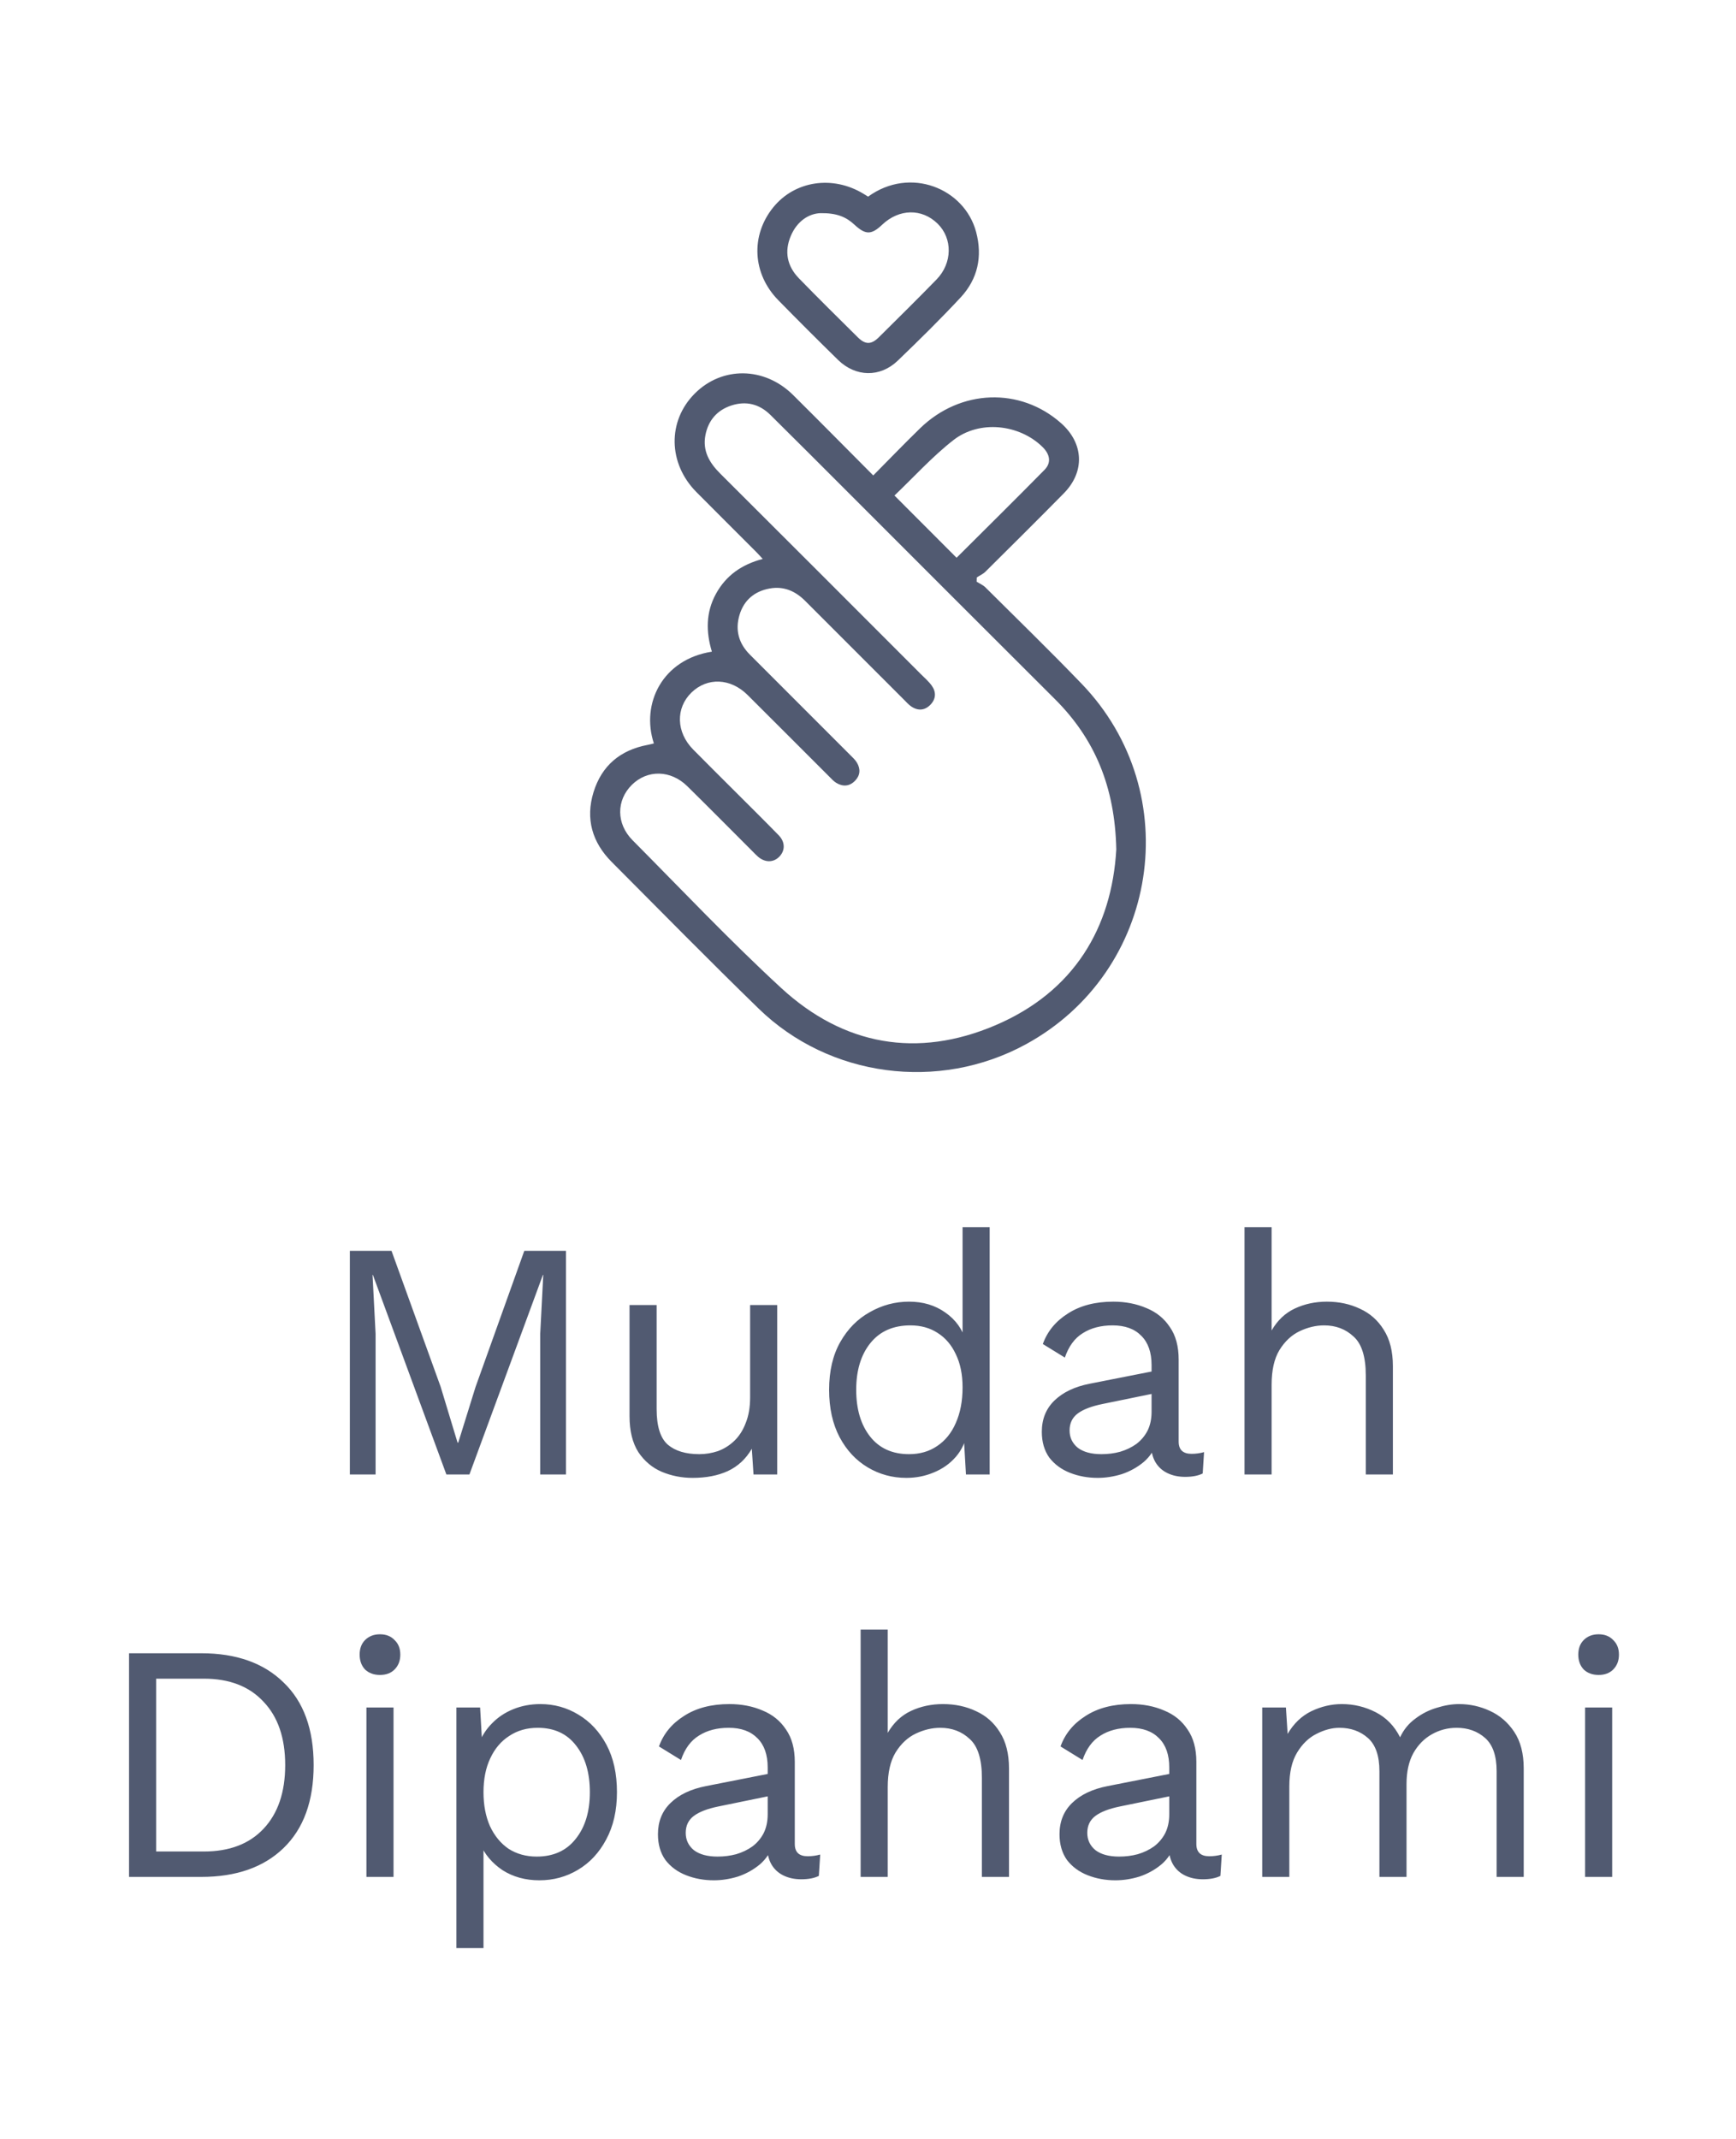
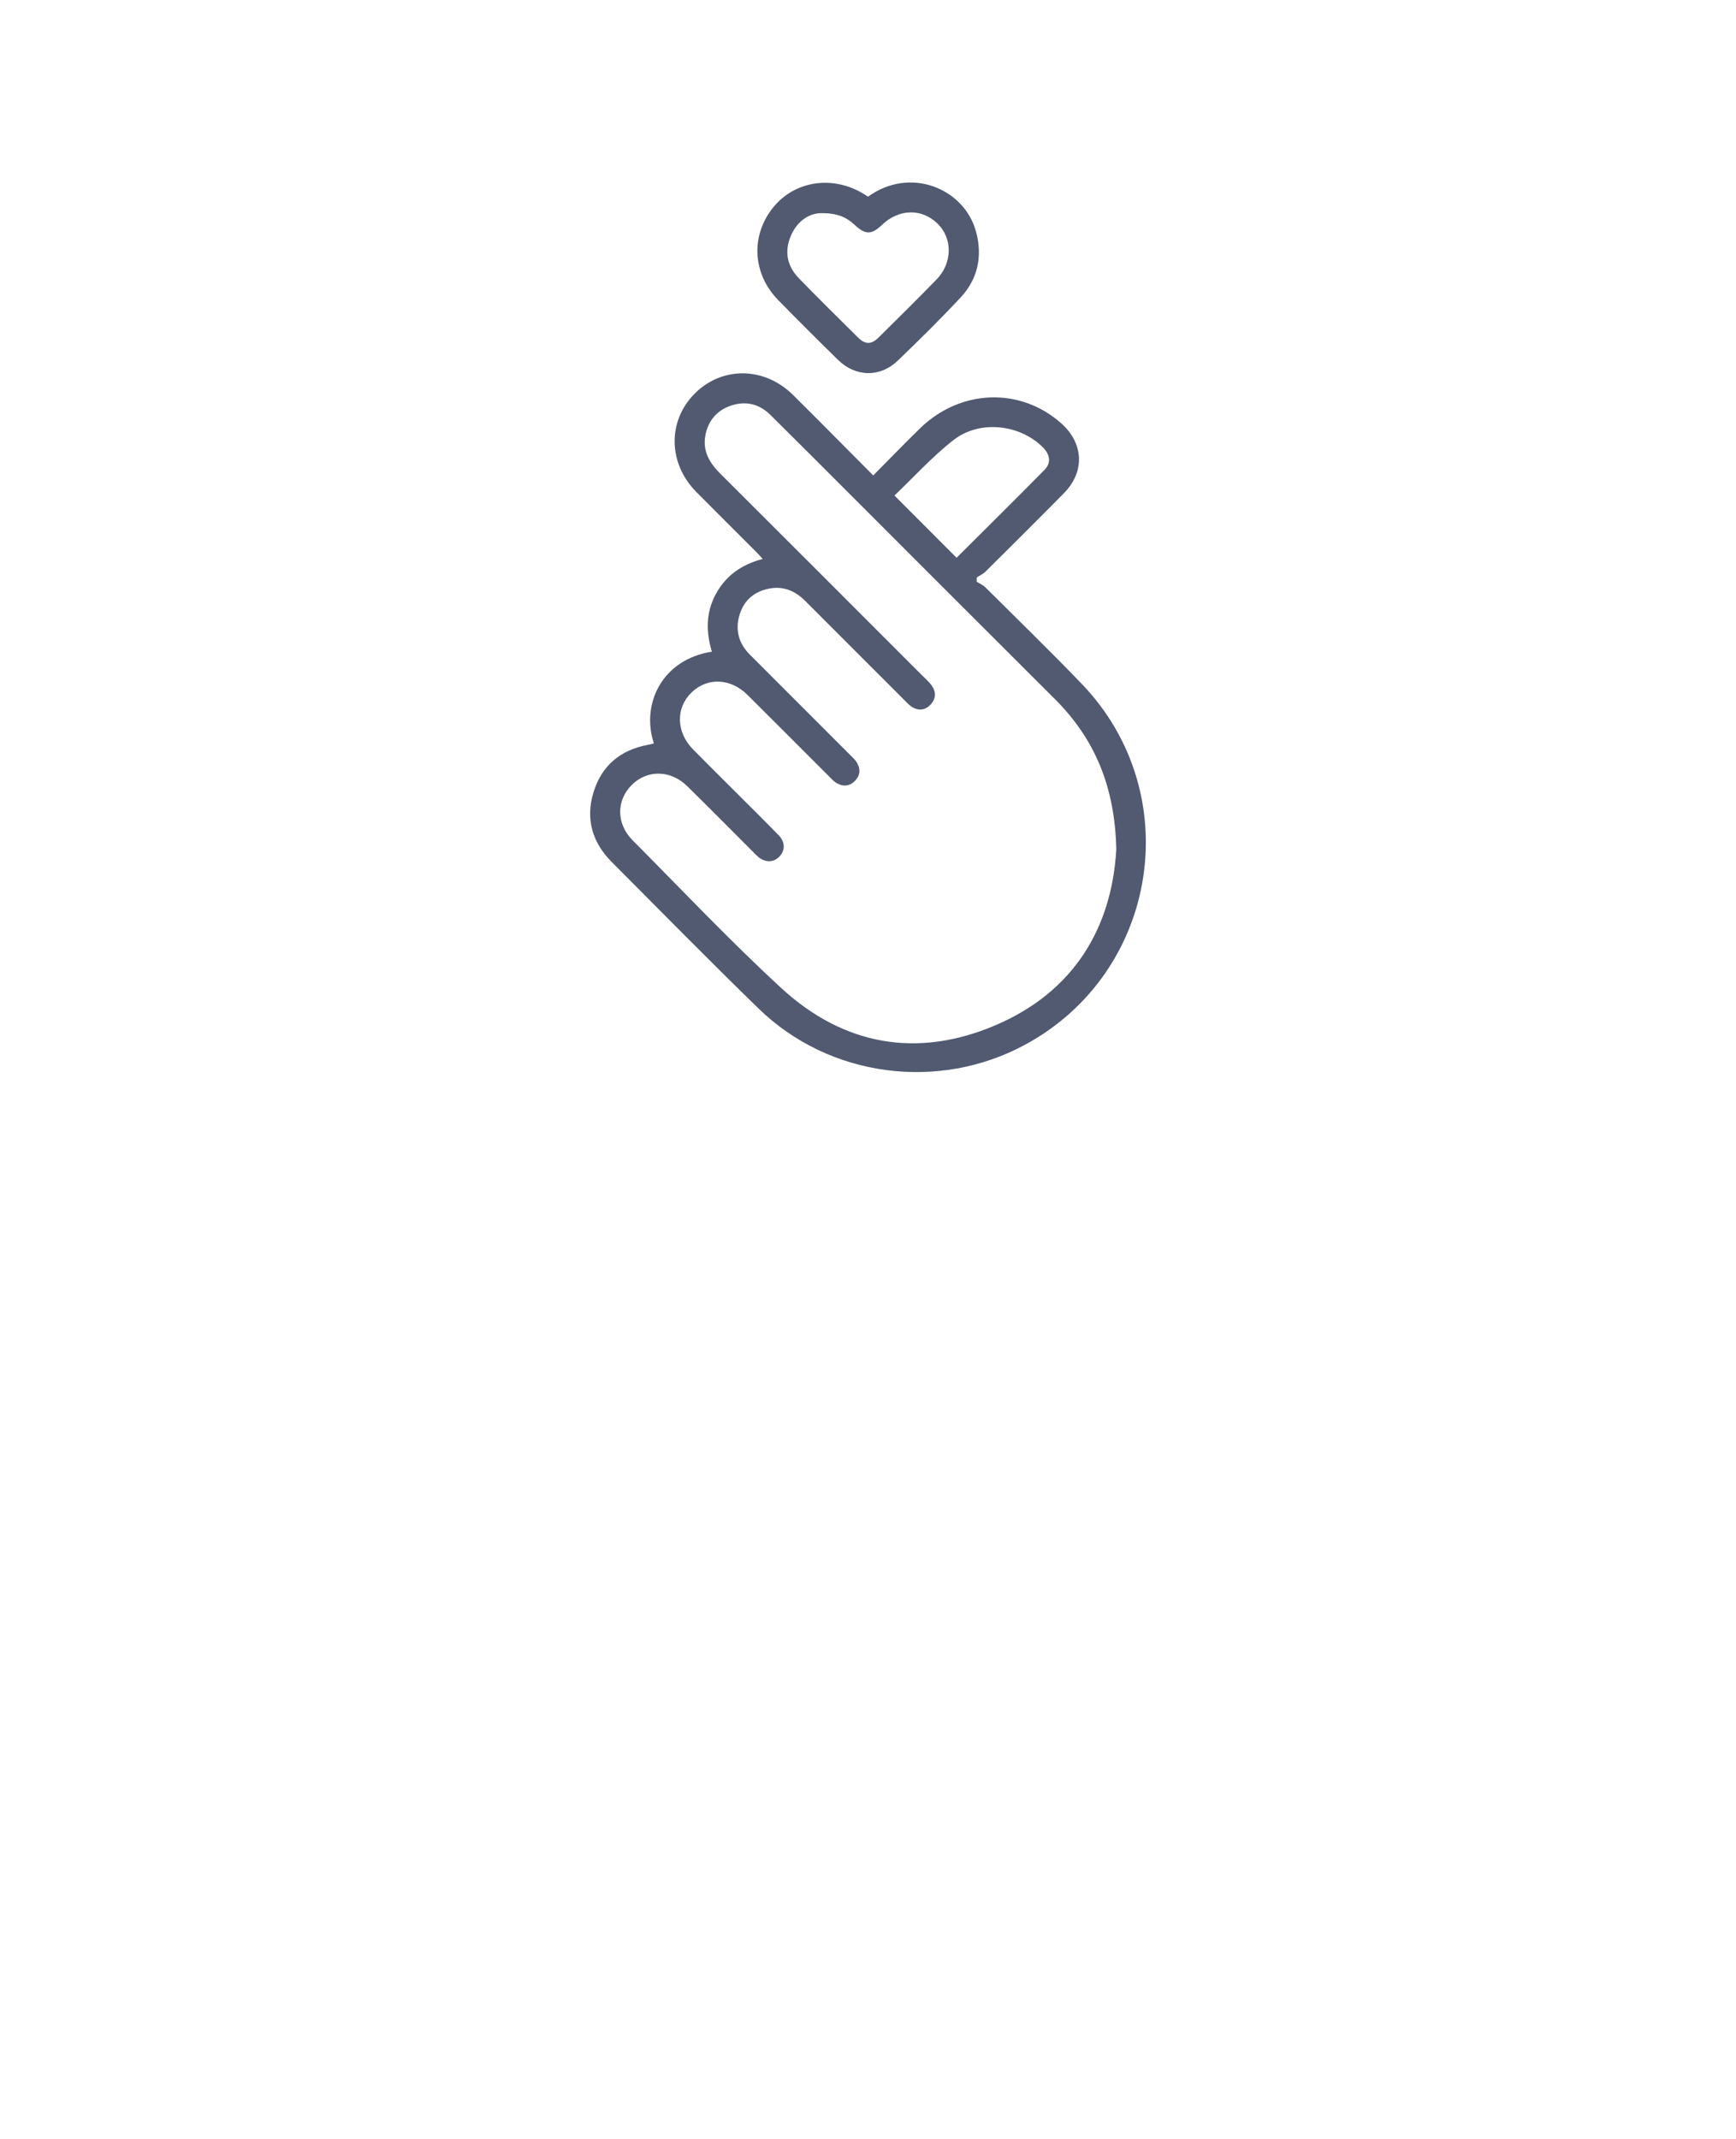
<svg xmlns="http://www.w3.org/2000/svg" width="82" height="101" viewBox="0 0 82 101" fill="none">
  <path d="M30.885 35.1C30.266 33.214 31.293 31.13 33.626 30.768C33.343 29.835 33.337 28.914 33.818 28.037C34.294 27.17 35.035 26.65 36.028 26.39C35.907 26.26 35.814 26.154 35.714 26.054C34.774 25.112 33.829 24.175 32.892 23.23C31.553 21.877 31.522 19.88 32.815 18.583C34.108 17.286 36.108 17.308 37.462 18.65C38.72 19.897 39.964 21.159 41.248 22.448C42.003 21.686 42.72 20.941 43.461 20.221C45.37 18.367 48.193 18.271 50.122 19.982C51.194 20.932 51.255 22.272 50.249 23.292C49.025 24.535 47.785 25.764 46.547 26.992C46.433 27.105 46.276 27.173 46.139 27.262L46.133 27.466C46.272 27.553 46.432 27.619 46.546 27.732C48.066 29.244 49.604 30.739 51.091 32.283C56.063 37.447 54.742 45.89 48.443 49.313C44.342 51.542 39.177 50.871 35.835 47.621C33.492 45.343 31.2 43.012 28.894 40.697C27.973 39.773 27.648 38.66 28.035 37.403C28.421 36.148 29.302 35.411 30.595 35.169C30.68 35.153 30.764 35.13 30.885 35.101L30.885 35.1ZM52.728 40.101C52.664 37.142 51.709 34.88 49.825 33.004C46.576 29.769 43.338 26.523 40.094 23.282C38.86 22.049 37.628 20.812 36.386 19.586C35.869 19.076 35.243 18.918 34.548 19.144C33.873 19.364 33.459 19.846 33.322 20.537C33.176 21.277 33.502 21.844 34.015 22.355C37.18 25.506 40.336 28.667 43.494 31.826C43.672 32.003 43.866 32.17 44.011 32.372C44.225 32.67 44.213 32.995 43.957 33.264C43.688 33.548 43.362 33.575 43.036 33.35C42.916 33.267 42.816 33.153 42.712 33.049C41.153 31.491 39.593 29.934 38.037 28.375C37.569 27.905 37.018 27.664 36.353 27.786C35.638 27.917 35.139 28.336 34.931 29.033C34.719 29.74 34.888 30.376 35.418 30.905C36.998 32.484 38.577 34.063 40.155 35.643C40.269 35.758 40.395 35.87 40.476 36.007C40.653 36.304 40.637 36.607 40.39 36.861C40.129 37.131 39.817 37.152 39.502 36.963C39.378 36.888 39.276 36.773 39.172 36.669C37.884 35.384 36.601 34.094 35.311 32.812C34.506 32.012 33.407 31.971 32.659 32.7C31.907 33.434 31.937 34.572 32.74 35.386C33.352 36.008 33.974 36.621 34.59 37.238C35.322 37.97 36.06 38.697 36.783 39.438C37.101 39.765 37.09 40.178 36.794 40.464C36.514 40.734 36.125 40.727 35.797 40.442C35.708 40.364 35.627 40.277 35.543 40.193C34.518 39.169 33.499 38.138 32.466 37.122C31.681 36.349 30.581 36.33 29.847 37.055C29.108 37.785 29.102 38.89 29.88 39.672C32.204 42.012 34.474 44.413 36.898 46.646C39.848 49.364 43.333 49.98 47.019 48.407C50.741 46.819 52.518 43.791 52.728 40.102L52.728 40.101ZM45.184 26.334C46.583 24.94 47.97 23.573 49.336 22.185C49.669 21.847 49.602 21.451 49.233 21.093C48.138 20.028 46.266 19.819 45.036 20.778C44.034 21.56 43.17 22.52 42.25 23.396C43.253 24.4 44.202 25.351 45.184 26.334Z" fill="#515A71" />
  <path d="M41.005 9.284C42.992 7.843 45.56 8.891 46.108 10.956C46.415 12.115 46.185 13.174 45.374 14.045C44.419 15.071 43.417 16.056 42.406 17.028C41.569 17.832 40.415 17.805 39.584 16.992C38.634 16.062 37.693 15.123 36.763 14.174C35.538 12.926 35.446 11.121 36.523 9.791C37.544 8.529 39.343 8.263 40.803 9.159C40.865 9.197 40.926 9.236 41.005 9.284ZM38.755 10.064C38.222 10.082 37.657 10.424 37.355 11.136C37.039 11.879 37.179 12.565 37.735 13.138C38.651 14.081 39.588 15.004 40.522 15.929C40.877 16.28 41.155 16.277 41.514 15.922C42.427 15.018 43.342 14.114 44.239 13.194C44.99 12.422 45.001 11.26 44.29 10.562C43.546 9.832 42.472 9.851 41.67 10.609C41.156 11.095 40.885 11.097 40.351 10.601C39.965 10.242 39.518 10.052 38.755 10.064Z" fill="#515A71" />
-   <path d="M26.733 59.057V69.617H25.517V62.977L25.661 60.193H25.645L22.173 69.617H21.085L17.613 60.193H17.597L17.741 62.977V69.617H16.525V59.057H18.493L20.813 65.473L21.613 68.113H21.645L22.461 65.489L24.765 59.057H26.733ZM32.712 69.777C32.2 69.777 31.715 69.681 31.256 69.489C30.808 69.297 30.44 68.988 30.152 68.561C29.875 68.124 29.736 67.558 29.736 66.865V61.617H31.016V66.529C31.016 67.34 31.192 67.9 31.544 68.209C31.896 68.508 32.392 68.657 33.032 68.657C33.331 68.657 33.624 68.609 33.912 68.513C34.2 68.406 34.456 68.246 34.68 68.033C34.915 67.809 35.096 67.526 35.224 67.185C35.363 66.844 35.432 66.439 35.432 65.969V61.617H36.712V69.617H35.592L35.512 68.401C35.235 68.881 34.856 69.233 34.376 69.457C33.907 69.671 33.352 69.777 32.712 69.777ZM42.811 69.777C42.15 69.777 41.542 69.612 40.987 69.281C40.432 68.951 39.99 68.476 39.659 67.857C39.328 67.228 39.163 66.481 39.163 65.617C39.163 64.732 39.339 63.98 39.691 63.361C40.043 62.742 40.507 62.273 41.083 61.953C41.659 61.623 42.278 61.457 42.939 61.457C43.6 61.457 44.171 61.628 44.651 61.969C45.142 62.31 45.467 62.764 45.627 63.329L45.467 63.441V57.937H46.747V69.617H45.627L45.515 67.681L45.691 67.585C45.617 68.055 45.435 68.454 45.147 68.785C44.87 69.105 44.523 69.35 44.107 69.521C43.702 69.692 43.27 69.777 42.811 69.777ZM42.939 68.657C43.451 68.657 43.894 68.529 44.267 68.273C44.651 68.017 44.944 67.654 45.147 67.185C45.361 66.705 45.467 66.145 45.467 65.505C45.467 64.897 45.361 64.374 45.147 63.937C44.944 63.5 44.657 63.164 44.283 62.929C43.92 62.694 43.494 62.577 43.003 62.577C42.193 62.577 41.563 62.855 41.115 63.409C40.667 63.964 40.443 64.7 40.443 65.617C40.443 66.534 40.662 67.27 41.099 67.825C41.536 68.38 42.15 68.657 42.939 68.657ZM54.394 64.449C54.394 63.852 54.234 63.393 53.914 63.073C53.594 62.742 53.141 62.577 52.554 62.577C52 62.577 51.53 62.7 51.146 62.945C50.762 63.18 50.48 63.564 50.298 64.097L49.258 63.457C49.472 62.86 49.866 62.38 50.442 62.017C51.018 61.644 51.733 61.457 52.586 61.457C53.162 61.457 53.685 61.559 54.154 61.761C54.624 61.953 54.992 62.252 55.258 62.657C55.536 63.052 55.674 63.564 55.674 64.193V68.065C55.674 68.449 55.877 68.641 56.282 68.641C56.485 68.641 56.682 68.615 56.874 68.561L56.81 69.569C56.597 69.676 56.32 69.729 55.978 69.729C55.669 69.729 55.392 69.671 55.146 69.553C54.901 69.436 54.709 69.26 54.57 69.025C54.432 68.78 54.362 68.476 54.362 68.113V67.953L54.682 68.001C54.554 68.417 54.336 68.758 54.026 69.025C53.717 69.281 53.37 69.473 52.986 69.601C52.602 69.719 52.224 69.777 51.85 69.777C51.381 69.777 50.944 69.697 50.538 69.537C50.133 69.377 49.808 69.137 49.562 68.817C49.328 68.487 49.21 68.081 49.21 67.601C49.21 67.004 49.408 66.513 49.802 66.129C50.208 65.734 50.768 65.468 51.482 65.329L54.65 64.705V65.761L52.074 66.289C51.552 66.396 51.162 66.545 50.906 66.737C50.65 66.929 50.522 67.196 50.522 67.537C50.522 67.868 50.65 68.14 50.906 68.353C51.173 68.556 51.546 68.657 52.026 68.657C52.336 68.657 52.629 68.62 52.906 68.545C53.194 68.46 53.45 68.337 53.674 68.177C53.898 68.007 54.074 67.799 54.202 67.553C54.33 67.297 54.394 66.999 54.394 66.657V64.449ZM58.785 69.617V57.937H60.065V62.817C60.342 62.337 60.71 61.99 61.169 61.777C61.627 61.564 62.129 61.457 62.673 61.457C63.249 61.457 63.772 61.569 64.241 61.793C64.71 62.007 65.084 62.337 65.361 62.785C65.649 63.233 65.793 63.804 65.793 64.497V69.617H64.513V64.945C64.513 64.06 64.321 63.447 63.937 63.105C63.563 62.753 63.099 62.577 62.545 62.577C62.161 62.577 61.777 62.668 61.393 62.849C61.009 63.031 60.689 63.329 60.433 63.745C60.188 64.15 60.065 64.695 60.065 65.377V69.617H58.785ZM9.503 78.057C11.156 78.057 12.453 78.516 13.391 79.433C14.341 80.34 14.815 81.641 14.815 83.337C14.815 85.033 14.341 86.34 13.391 87.257C12.453 88.164 11.156 88.617 9.503 88.617H6.095V78.057H9.503ZM9.631 87.417C10.836 87.417 11.775 87.06 12.447 86.345C13.13 85.62 13.471 84.617 13.471 83.337C13.471 82.057 13.13 81.06 12.447 80.345C11.775 79.62 10.836 79.257 9.631 79.257H7.375V87.417H9.631ZM17.948 79.081C17.66 79.081 17.426 78.996 17.244 78.825C17.074 78.644 16.988 78.409 16.988 78.121C16.988 77.833 17.074 77.604 17.244 77.433C17.426 77.252 17.66 77.161 17.948 77.161C18.236 77.161 18.466 77.252 18.636 77.433C18.818 77.604 18.908 77.833 18.908 78.121C18.908 78.409 18.818 78.644 18.636 78.825C18.466 78.996 18.236 79.081 17.948 79.081ZM18.588 80.617V88.617H17.308V80.617H18.588ZM21.558 91.977V80.617H22.678L22.79 82.569L22.614 82.345C22.753 81.972 22.961 81.647 23.238 81.369C23.516 81.081 23.852 80.857 24.246 80.697C24.641 80.537 25.068 80.457 25.526 80.457C26.177 80.457 26.774 80.623 27.318 80.953C27.873 81.284 28.316 81.758 28.646 82.377C28.977 82.996 29.142 83.743 29.142 84.617C29.142 85.481 28.972 86.228 28.63 86.857C28.3 87.476 27.857 87.951 27.302 88.281C26.748 88.612 26.14 88.777 25.478 88.777C24.817 88.777 24.236 88.617 23.734 88.297C23.244 87.966 22.892 87.55 22.678 87.049L22.838 86.809V91.977H21.558ZM25.35 87.657C26.14 87.657 26.753 87.38 27.19 86.825C27.638 86.27 27.862 85.534 27.862 84.617C27.862 83.7 27.644 82.964 27.206 82.409C26.78 81.855 26.177 81.577 25.398 81.577C24.886 81.577 24.438 81.705 24.054 81.961C23.67 82.207 23.372 82.558 23.158 83.017C22.945 83.465 22.838 83.999 22.838 84.617C22.838 85.225 22.94 85.758 23.142 86.217C23.356 86.676 23.649 87.033 24.022 87.289C24.406 87.534 24.849 87.657 25.35 87.657ZM36.262 83.449C36.262 82.852 36.102 82.393 35.782 82.073C35.462 81.743 35.008 81.577 34.422 81.577C33.867 81.577 33.398 81.7 33.014 81.945C32.63 82.18 32.347 82.564 32.166 83.097L31.126 82.457C31.339 81.86 31.734 81.38 32.31 81.017C32.886 80.644 33.6 80.457 34.454 80.457C35.03 80.457 35.552 80.558 36.022 80.761C36.491 80.953 36.859 81.252 37.126 81.657C37.403 82.052 37.542 82.564 37.542 83.193V87.065C37.542 87.449 37.744 87.641 38.15 87.641C38.352 87.641 38.55 87.615 38.742 87.561L38.678 88.569C38.464 88.676 38.187 88.729 37.846 88.729C37.536 88.729 37.259 88.671 37.014 88.553C36.768 88.436 36.576 88.26 36.438 88.025C36.299 87.78 36.23 87.476 36.23 87.113V86.953L36.55 87.001C36.422 87.417 36.203 87.758 35.894 88.025C35.584 88.281 35.238 88.473 34.854 88.601C34.47 88.719 34.091 88.777 33.718 88.777C33.248 88.777 32.811 88.697 32.406 88.537C32 88.377 31.675 88.137 31.43 87.817C31.195 87.487 31.078 87.081 31.078 86.601C31.078 86.004 31.275 85.513 31.67 85.129C32.075 84.734 32.635 84.468 33.35 84.329L36.518 83.705V84.761L33.942 85.289C33.419 85.396 33.03 85.545 32.774 85.737C32.518 85.929 32.39 86.196 32.39 86.537C32.39 86.868 32.518 87.14 32.774 87.353C33.04 87.556 33.414 87.657 33.894 87.657C34.203 87.657 34.496 87.62 34.774 87.545C35.062 87.46 35.318 87.337 35.542 87.177C35.766 87.007 35.942 86.799 36.07 86.553C36.198 86.297 36.262 85.999 36.262 85.657V83.449ZM40.652 88.617V76.937H41.932V81.817C42.209 81.337 42.577 80.99 43.036 80.777C43.495 80.564 43.996 80.457 44.54 80.457C45.116 80.457 45.639 80.569 46.108 80.793C46.577 81.007 46.951 81.337 47.228 81.785C47.516 82.233 47.66 82.804 47.66 83.497V88.617H46.38V83.945C46.38 83.06 46.188 82.447 45.804 82.105C45.431 81.753 44.967 81.577 44.412 81.577C44.028 81.577 43.644 81.668 43.26 81.849C42.876 82.031 42.556 82.329 42.3 82.745C42.055 83.15 41.932 83.695 41.932 84.377V88.617H40.652ZM55.23 83.449C55.23 82.852 55.07 82.393 54.75 82.073C54.43 81.743 53.977 81.577 53.39 81.577C52.836 81.577 52.366 81.7 51.982 81.945C51.598 82.18 51.316 82.564 51.134 83.097L50.094 82.457C50.308 81.86 50.702 81.38 51.278 81.017C51.854 80.644 52.569 80.457 53.422 80.457C53.998 80.457 54.521 80.558 54.99 80.761C55.46 80.953 55.828 81.252 56.094 81.657C56.372 82.052 56.51 82.564 56.51 83.193V87.065C56.51 87.449 56.713 87.641 57.118 87.641C57.321 87.641 57.518 87.615 57.71 87.561L57.646 88.569C57.433 88.676 57.156 88.729 56.814 88.729C56.505 88.729 56.228 88.671 55.982 88.553C55.737 88.436 55.545 88.26 55.406 88.025C55.268 87.78 55.198 87.476 55.198 87.113V86.953L55.518 87.001C55.39 87.417 55.172 87.758 54.862 88.025C54.553 88.281 54.206 88.473 53.822 88.601C53.438 88.719 53.06 88.777 52.686 88.777C52.217 88.777 51.78 88.697 51.374 88.537C50.969 88.377 50.644 88.137 50.398 87.817C50.164 87.487 50.046 87.081 50.046 86.601C50.046 86.004 50.244 85.513 50.638 85.129C51.044 84.734 51.604 84.468 52.318 84.329L55.486 83.705V84.761L52.91 85.289C52.388 85.396 51.998 85.545 51.742 85.737C51.486 85.929 51.358 86.196 51.358 86.537C51.358 86.868 51.486 87.14 51.742 87.353C52.009 87.556 52.382 87.657 52.862 87.657C53.172 87.657 53.465 87.62 53.742 87.545C54.03 87.46 54.286 87.337 54.51 87.177C54.734 87.007 54.91 86.799 55.038 86.553C55.166 86.297 55.23 85.999 55.23 85.657V83.449ZM59.621 88.617V80.617H60.741L60.821 81.865C61.109 81.374 61.482 81.017 61.941 80.793C62.41 80.569 62.89 80.457 63.381 80.457C63.946 80.457 64.48 80.585 64.981 80.841C65.482 81.097 65.866 81.492 66.133 82.025C66.303 81.662 66.543 81.369 66.853 81.145C67.162 80.91 67.498 80.74 67.861 80.633C68.234 80.516 68.586 80.457 68.917 80.457C69.429 80.457 69.914 80.564 70.373 80.777C70.842 80.99 71.226 81.321 71.525 81.769C71.823 82.217 71.973 82.793 71.973 83.497V88.617H70.693V83.625C70.693 82.9 70.511 82.377 70.149 82.057C69.786 81.737 69.338 81.577 68.805 81.577C68.389 81.577 67.999 81.678 67.637 81.881C67.274 82.084 66.981 82.382 66.757 82.777C66.543 83.172 66.437 83.657 66.437 84.233V88.617H65.157V83.625C65.157 82.9 64.975 82.377 64.613 82.057C64.25 81.737 63.802 81.577 63.269 81.577C62.917 81.577 62.554 81.673 62.181 81.865C61.818 82.046 61.514 82.34 61.269 82.745C61.023 83.15 60.901 83.684 60.901 84.345V88.617H59.621ZM75.511 79.081C75.223 79.081 74.988 78.996 74.807 78.825C74.636 78.644 74.551 78.409 74.551 78.121C74.551 77.833 74.636 77.604 74.807 77.433C74.988 77.252 75.223 77.161 75.511 77.161C75.799 77.161 76.028 77.252 76.199 77.433C76.38 77.604 76.471 77.833 76.471 78.121C76.471 78.409 76.38 78.644 76.199 78.825C76.028 78.996 75.799 79.081 75.511 79.081ZM76.151 80.617V88.617H74.871V80.617H76.151Z" fill="#515A71" />
</svg>